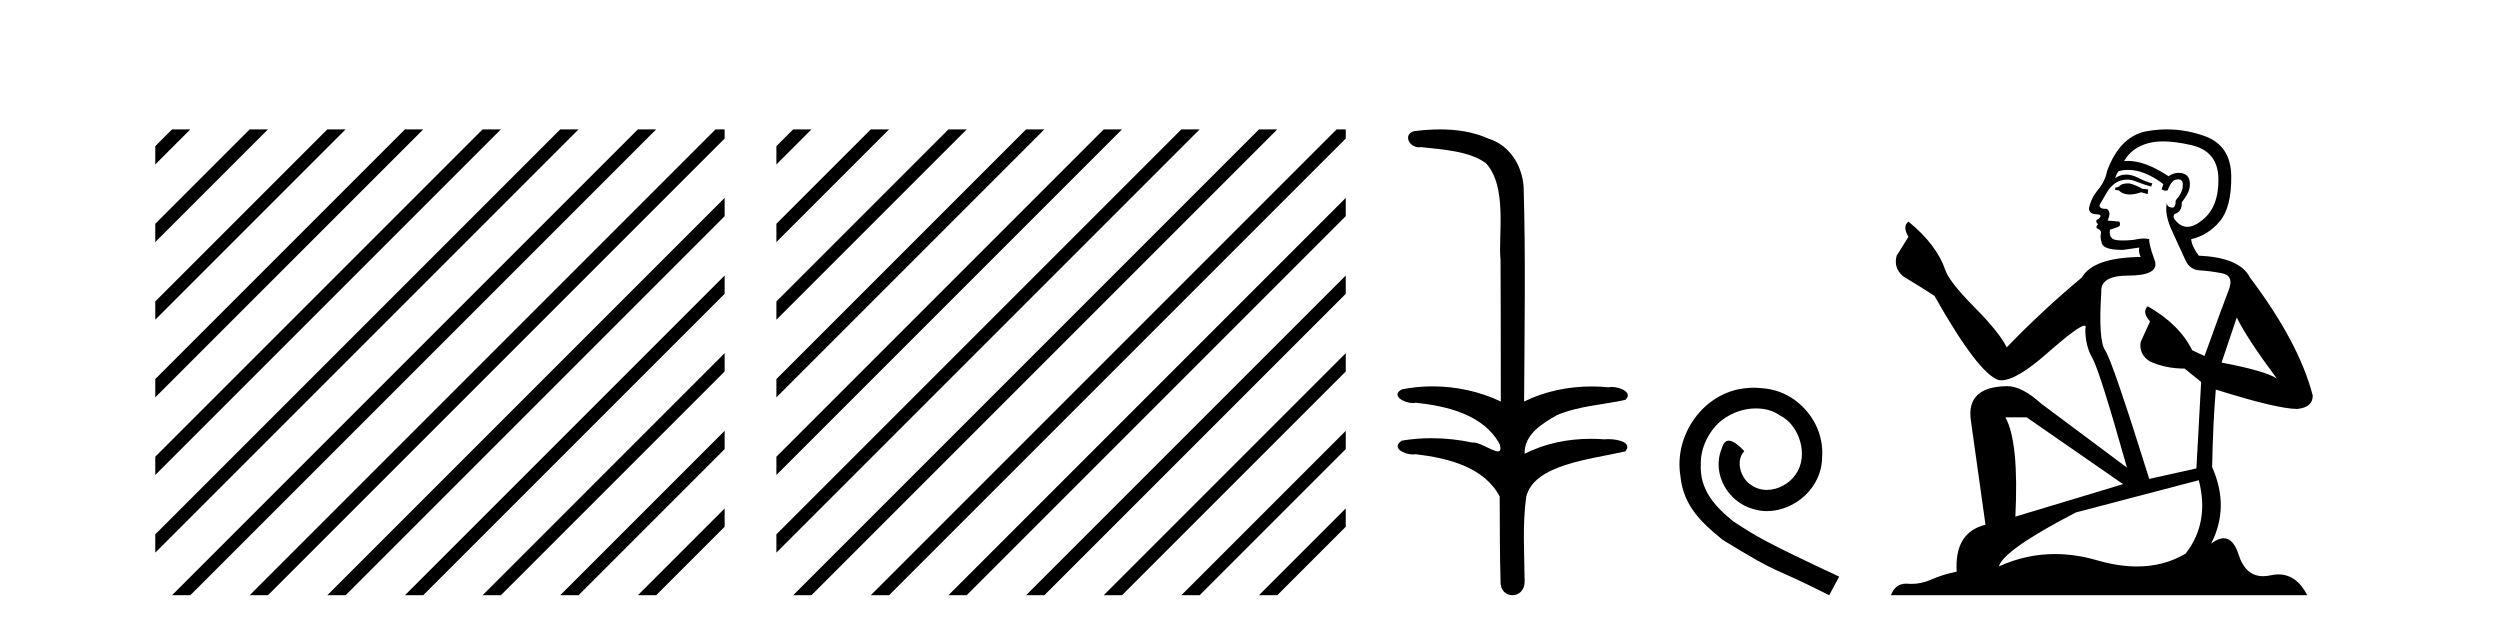
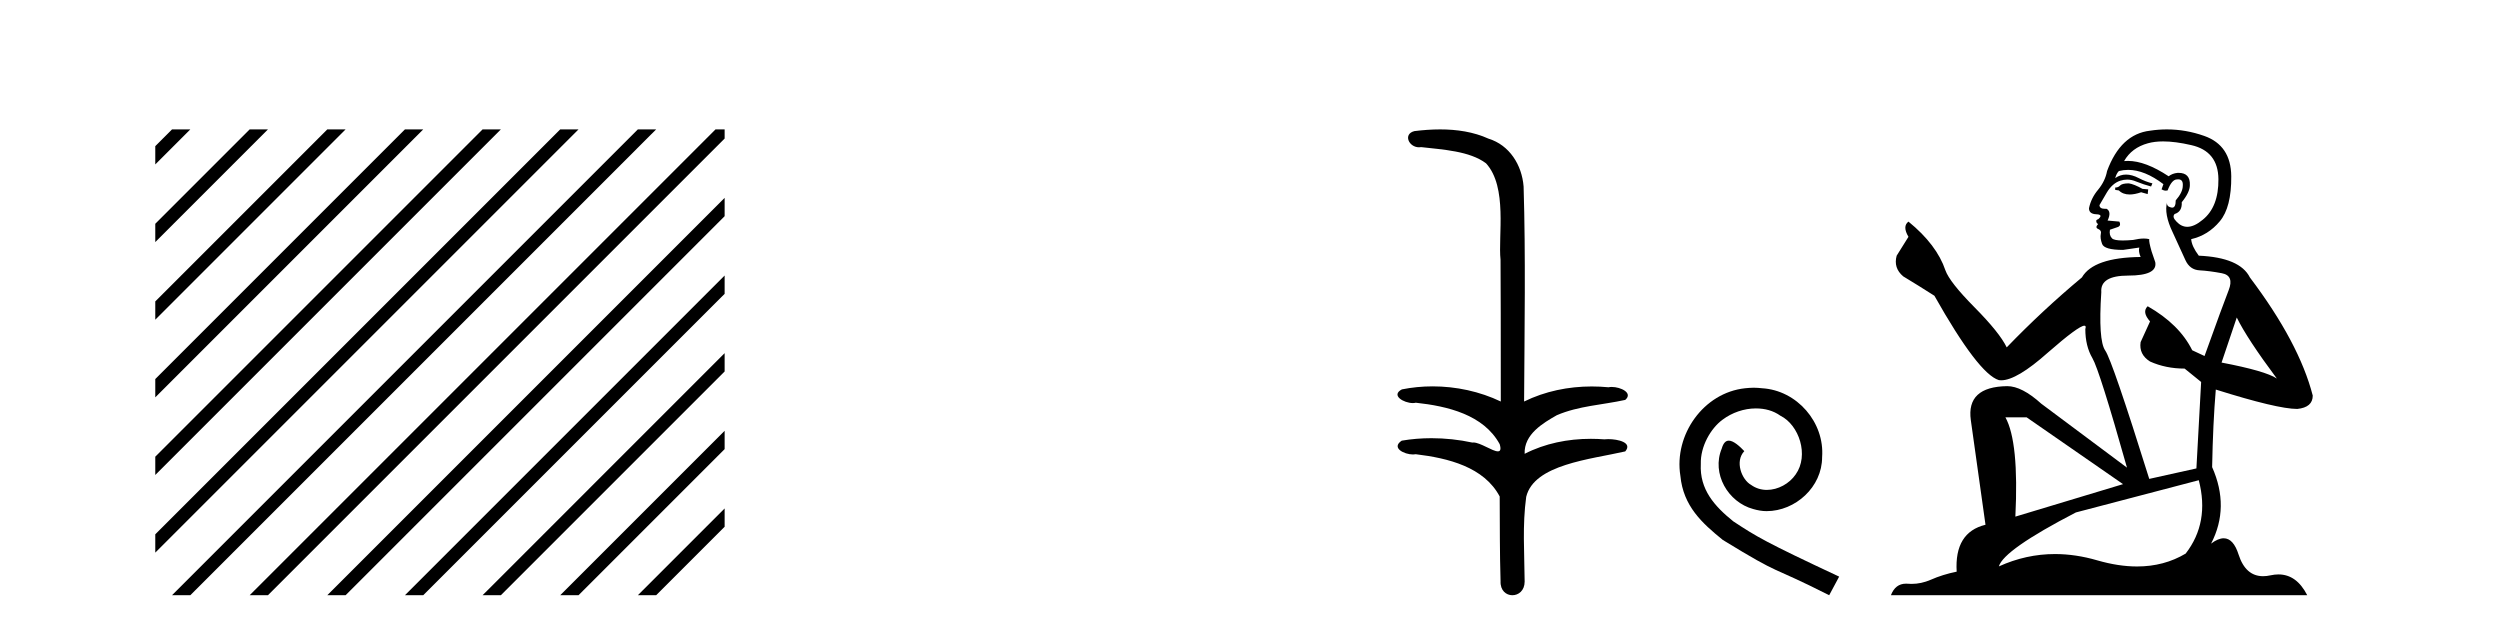
<svg xmlns="http://www.w3.org/2000/svg" width="163.0" height="41.0">
  <path d="M 11.215 8.437 L 10.124 9.528 L 10.124 10.721 L 12.11 8.735 L 12.408 8.437 ZM 16.277 8.437 L 10.124 14.59 L 10.124 14.59 L 10.124 15.783 L 17.172 8.735 L 17.47 8.437 ZM 21.339 8.437 L 10.124 19.652 L 10.124 19.652 L 10.124 20.845 L 10.124 20.845 L 22.234 8.735 L 22.532 8.437 ZM 26.401 8.437 L 10.124 24.714 L 10.124 24.714 L 10.124 25.907 L 10.124 25.907 L 27.296 8.735 L 27.594 8.437 ZM 31.463 8.437 L 10.124 29.776 L 10.124 29.776 L 10.124 30.969 L 10.124 30.969 L 32.358 8.735 L 32.656 8.437 ZM 36.525 8.437 L 10.124 34.838 L 10.124 34.838 L 10.124 36.031 L 10.124 36.031 L 37.42 8.735 L 37.719 8.437 ZM 41.587 8.437 L 11.513 38.511 L 11.513 38.511 L 11.215 38.809 L 12.408 38.809 L 42.482 8.735 L 42.781 8.437 ZM 46.65 8.437 L 16.575 38.511 L 16.575 38.511 L 16.277 38.809 L 17.47 38.809 L 47.246 9.033 L 47.246 8.437 ZM 47.246 12.902 L 21.637 38.511 L 21.637 38.511 L 21.339 38.809 L 22.532 38.809 L 47.246 14.095 L 47.246 12.902 ZM 47.246 17.964 L 26.7 38.511 L 26.7 38.511 L 26.401 38.809 L 27.594 38.809 L 47.246 19.158 L 47.246 17.964 ZM 47.246 23.026 L 31.762 38.511 L 31.463 38.809 L 32.656 38.809 L 47.246 24.22 L 47.246 23.026 ZM 47.246 28.089 L 36.824 38.511 L 36.525 38.809 L 37.719 38.809 L 47.246 29.282 L 47.246 29.282 L 47.246 28.089 ZM 47.246 33.151 L 41.886 38.511 L 41.587 38.809 L 42.781 38.809 L 47.246 34.344 L 47.246 33.151 Z" style="fill:#000000;stroke:none" />
-   <path d="M 51.712 8.437 L 50.621 9.528 L 50.621 10.721 L 52.607 8.735 L 52.905 8.437 ZM 56.774 8.437 L 50.621 14.59 L 50.621 15.783 L 57.669 8.735 L 57.967 8.437 ZM 61.836 8.437 L 50.621 19.652 L 50.621 20.845 L 50.621 20.845 L 62.731 8.735 L 63.029 8.437 ZM 66.898 8.437 L 50.621 24.714 L 50.621 25.907 L 67.793 8.735 L 68.091 8.437 ZM 71.96 8.437 L 50.621 29.776 L 50.621 29.776 L 50.621 30.969 L 50.621 30.969 L 72.855 8.735 L 73.153 8.437 ZM 77.022 8.437 L 50.621 34.838 L 50.621 34.838 L 50.621 36.031 L 77.917 8.735 L 78.215 8.437 ZM 82.084 8.437 L 52.01 38.511 L 51.712 38.809 L 52.905 38.809 L 82.979 8.735 L 83.277 8.437 ZM 87.146 8.437 L 57.072 38.511 L 56.774 38.809 L 57.967 38.809 L 87.743 9.033 L 87.743 8.437 ZM 87.743 12.902 L 62.134 38.511 L 61.836 38.809 L 63.029 38.809 L 87.743 14.095 L 87.743 12.902 ZM 87.743 17.964 L 67.196 38.511 L 66.898 38.809 L 68.091 38.809 L 87.743 19.158 L 87.743 17.964 ZM 87.743 23.026 L 72.258 38.511 L 71.96 38.809 L 73.153 38.809 L 87.743 24.22 L 87.743 23.026 ZM 87.743 28.089 L 77.32 38.511 L 77.022 38.809 L 78.215 38.809 L 87.743 29.282 L 87.743 28.089 ZM 87.743 33.151 L 82.382 38.511 L 82.084 38.809 L 83.277 38.809 L 87.743 34.344 L 87.743 33.151 Z" style="fill:#000000;stroke:none" />
  <path d="M 93.897 8.437 C 93.331 8.437 92.766 8.48 92.218 8.548 C 91.464 8.739 91.852 9.604 92.522 9.604 C 92.567 9.604 92.613 9.6 92.66 9.592 C 94.076 9.755 95.819 9.845 96.888 10.647 C 98.307 12.194 97.67 15.408 97.835 16.933 C 97.847 17.015 97.852 23.097 97.852 26.179 C 96.481 25.522 94.932 25.191 93.406 25.191 C 92.728 25.191 92.054 25.257 91.402 25.388 C 90.658 25.778 91.531 26.28 92.115 26.28 C 92.185 26.28 92.25 26.273 92.308 26.257 C 94.377 26.481 96.73 27.035 97.78 28.96 C 97.884 29.308 97.819 29.428 97.661 29.428 C 97.313 29.428 96.514 28.85 96.064 28.85 C 96.041 28.85 96.018 28.852 95.996 28.855 C 95.132 28.668 94.227 28.57 93.33 28.57 C 92.673 28.57 92.021 28.623 91.392 28.731 C 90.683 29.2 91.554 29.632 92.131 29.632 C 92.195 29.632 92.254 29.626 92.308 29.615 C 94.42 29.87 96.757 30.443 97.78 32.37 C 97.792 34.514 97.78 35.93 97.837 37.901 C 97.812 38.508 98.207 38.809 98.607 38.809 C 99.003 38.809 99.405 38.512 99.407 37.922 C 99.392 35.98 99.254 34.275 99.509 32.392 C 100.022 30.278 103.689 29.954 105.966 29.432 C 106.463 28.848 105.485 28.631 104.855 28.631 C 104.761 28.631 104.674 28.636 104.602 28.645 C 104.31 28.623 104.016 28.611 103.722 28.611 C 102.233 28.611 100.733 28.907 99.407 29.589 C 99.353 28.316 100.607 27.583 101.506 27.071 C 102.924 26.461 104.485 26.401 105.966 26.074 C 106.495 25.615 105.663 25.229 105.087 25.229 C 105.011 25.229 104.939 25.235 104.876 25.25 C 104.513 25.215 104.148 25.197 103.783 25.197 C 102.26 25.197 100.738 25.507 99.371 26.179 C 99.399 21.368 99.477 16.712 99.339 12.161 C 99.228 10.754 98.418 9.462 97.054 9.042 C 96.074 8.596 94.983 8.437 93.897 8.437 Z" style="fill:#000000;stroke:none" />
  <path d="M 114.344 25.279 C 114.156 25.279 113.968 25.297 113.78 25.314 C 111.064 25.604 109.133 28.354 109.56 31.019 C 109.748 33.001 110.978 34.111 112.328 35.205 C 116.342 37.665 115.215 36.759 119.263 38.809 L 119.913 37.596 C 115.095 35.341 114.514 34.983 113.011 33.992 C 111.781 33.001 110.807 31.908 110.893 30.251 C 110.859 29.106 111.542 27.927 112.311 27.364 C 112.926 26.902 113.711 26.629 114.48 26.629 C 115.061 26.629 115.608 26.766 116.086 27.107 C 117.299 27.705 117.965 29.687 117.077 30.934 C 116.667 31.532 115.932 31.942 115.198 31.942 C 114.839 31.942 114.48 31.839 114.173 31.617 C 113.558 31.276 113.096 30.08 113.729 29.414 C 113.438 29.106 113.028 28.73 112.721 28.73 C 112.516 28.73 112.362 28.884 112.259 29.243 C 111.576 30.883 112.669 32.745 114.309 33.189 C 114.6 33.274 114.89 33.326 115.181 33.326 C 117.06 33.326 118.802 31.754 118.802 29.807 C 118.973 27.534 117.162 25.45 114.89 25.314 C 114.719 25.297 114.531 25.279 114.344 25.279 Z" style="fill:#000000;stroke:none" />
  <path d="M 138.799 11.955 Q 138.372 11.955 138.235 12.091 Q 138.116 12.228 137.911 12.228 L 137.911 12.382 L 138.15 12.416 Q 138.415 12.681 138.854 12.681 Q 139.18 12.681 139.602 12.535 L 140.029 12.655 L 140.063 12.348 L 139.687 12.313 Q 139.141 12.006 138.799 11.955 ZM 141.036 9.22 Q 141.825 9.22 142.865 9.46 Q 144.624 9.853 144.641 11.681 Q 144.658 13.492 143.616 14.329 Q 143.065 14.788 142.613 14.788 Q 142.224 14.788 141.908 14.449 Q 141.6 14.141 141.788 13.953 Q 142.284 13.8 142.25 13.185 Q 142.779 12.535 142.779 12.074 Q 142.812 11.27 142.041 11.27 Q 142.009 11.27 141.976 11.271 Q 141.635 11.305 141.395 11.493 Q 139.884 10.491 138.735 10.491 Q 138.611 10.491 138.491 10.503 L 138.491 10.503 Q 138.987 9.631 140.046 9.341 Q 140.478 9.22 141.036 9.22 ZM 145.837 20.701 Q 146.503 22.068 148.451 24.682 Q 147.716 24.186 144.846 23.639 L 145.837 20.701 ZM 138.754 11.076 Q 139.831 11.076 141.054 12.006 L 140.934 12.348 Q 141.078 12.431 141.213 12.431 Q 141.271 12.431 141.327 12.416 Q 141.6 11.698 141.942 11.698 Q 141.983 11.693 142.02 11.693 Q 142.349 11.693 142.318 12.108 Q 142.318 12.535 141.857 13.065 Q 141.857 13.538 141.627 13.538 Q 141.591 13.538 141.549 13.526 Q 141.242 13.458 141.293 13.185 L 141.293 13.185 Q 141.088 13.953 141.652 15.132 Q 142.198 16.328 142.489 16.96 Q 142.779 17.592 143.411 17.626 Q 144.043 17.66 144.863 17.814 Q 145.683 17.968 145.308 18.925 Q 144.932 19.881 143.736 23.212 L 142.933 22.837 Q 142.096 21.145 140.029 19.967 L 140.029 19.967 Q 139.636 20.342 140.183 20.957 L 139.568 22.307 Q 139.448 23.11 140.183 23.571 Q 141.208 24.032 142.438 24.032 L 143.514 24.904 L 143.206 30.541 L 140.131 31.224 Q 137.723 23.52 137.261 22.854 Q 136.8 22.187 137.005 19.044 Q 136.92 17.968 138.765 17.968 Q 140.678 17.968 140.524 17.097 L 140.285 16.396 Q 140.097 15.747 140.131 15.593 Q 139.981 15.552 139.781 15.552 Q 139.482 15.552 139.072 15.645 Q 138.685 15.679 138.404 15.679 Q 137.842 15.679 137.706 15.542 Q 137.501 15.337 137.569 14.978 L 138.116 14.79 Q 138.303 14.688 138.184 14.449 L 137.415 14.38 Q 137.688 13.8 137.347 13.612 Q 137.296 13.615 137.25 13.615 Q 136.886 13.615 136.886 13.373 Q 137.005 13.15 137.364 12.553 Q 137.723 11.955 138.235 11.784 Q 138.465 11.71 138.692 11.71 Q 138.988 11.71 139.277 11.835 Q 139.79 12.04 140.251 12.16 L 140.336 11.955 Q 139.909 11.852 139.448 11.613 Q 139.004 11.382 138.619 11.382 Q 138.235 11.382 137.911 11.613 Q 137.996 11.305 138.15 11.152 Q 138.446 11.076 138.754 11.076 ZM 132.136 27.21 L 138.423 31.566 L 131.402 33.684 Q 131.641 28.816 130.753 27.21 ZM 143.36 31.31 Q 144.078 34.06 142.506 36.093 Q 141.098 36.934 139.336 36.934 Q 138.126 36.934 136.749 36.537 Q 135.337 36.124 133.986 36.124 Q 132.098 36.124 130.326 36.93 Q 130.633 35.854 135.348 33.411 L 143.36 31.31 ZM 141.282 8.437 Q 140.734 8.437 140.183 8.521 Q 138.269 8.743 137.381 11.152 Q 137.261 11.801 136.8 12.365 Q 136.339 12.911 136.202 13.578 Q 136.202 13.953 136.681 13.97 Q 137.159 13.988 136.8 14.295 Q 136.646 14.329 136.681 14.449 Q 136.698 14.568 136.8 14.603 Q 136.578 14.842 136.8 14.927 Q 137.039 15.03 136.971 15.269 Q 136.92 15.525 137.056 15.901 Q 137.193 16.294 138.423 16.294 L 139.482 16.14 L 139.482 16.14 Q 139.414 16.396 139.568 16.755 Q 136.493 16.789 135.741 18.087 Q 133.161 20.24 130.838 22.649 Q 130.377 21.692 128.737 20.035 Q 127.114 18.395 126.841 17.626 Q 126.277 15.952 124.432 14.449 Q 124.022 14.756 124.432 15.44 L 123.663 16.67 Q 123.441 17.472 124.09 18.019 Q 125.081 18.617 126.123 19.283 Q 128.993 24.374 130.326 24.784 Q 130.399 24.795 130.479 24.795 Q 131.494 24.795 133.52 22.99 Q 135.528 21.235 135.902 21.235 Q 136.034 21.235 135.963 21.453 Q 135.963 22.563 136.424 23.349 Q 136.886 24.135 138.679 30.49 L 133.093 26.322 Q 131.829 25.177 130.872 25.177 Q 128.19 25.211 128.498 27.398 L 129.454 34.214 Q 127.421 34.709 127.575 37.272 Q 126.653 37.46 125.884 37.801 Q 125.263 38.07 124.63 38.07 Q 124.497 38.07 124.364 38.058 Q 124.317 38.055 124.273 38.055 Q 123.576 38.055 123.287 38.809 L 150.432 38.809 Q 149.74 37.452 148.556 37.452 Q 148.309 37.452 148.041 37.511 Q 147.782 37.568 147.552 37.568 Q 146.411 37.568 145.957 36.161 Q 145.62 35.096 144.985 35.096 Q 144.623 35.096 144.163 35.444 Q 145.393 33.069 144.231 30.456 Q 144.283 27.62 144.47 25.399 Q 148.485 26.663 149.783 26.663 Q 150.791 26.561 150.791 25.792 Q 149.903 22.341 146.691 18.087 Q 146.042 16.789 143.36 16.67 Q 142.899 16.055 142.865 15.593 Q 143.975 15.337 144.727 14.432 Q 145.495 13.526 145.478 11.493 Q 145.461 9.478 143.719 8.863 Q 142.512 8.437 141.282 8.437 Z" style="fill:#000000;stroke:none" />
</svg>